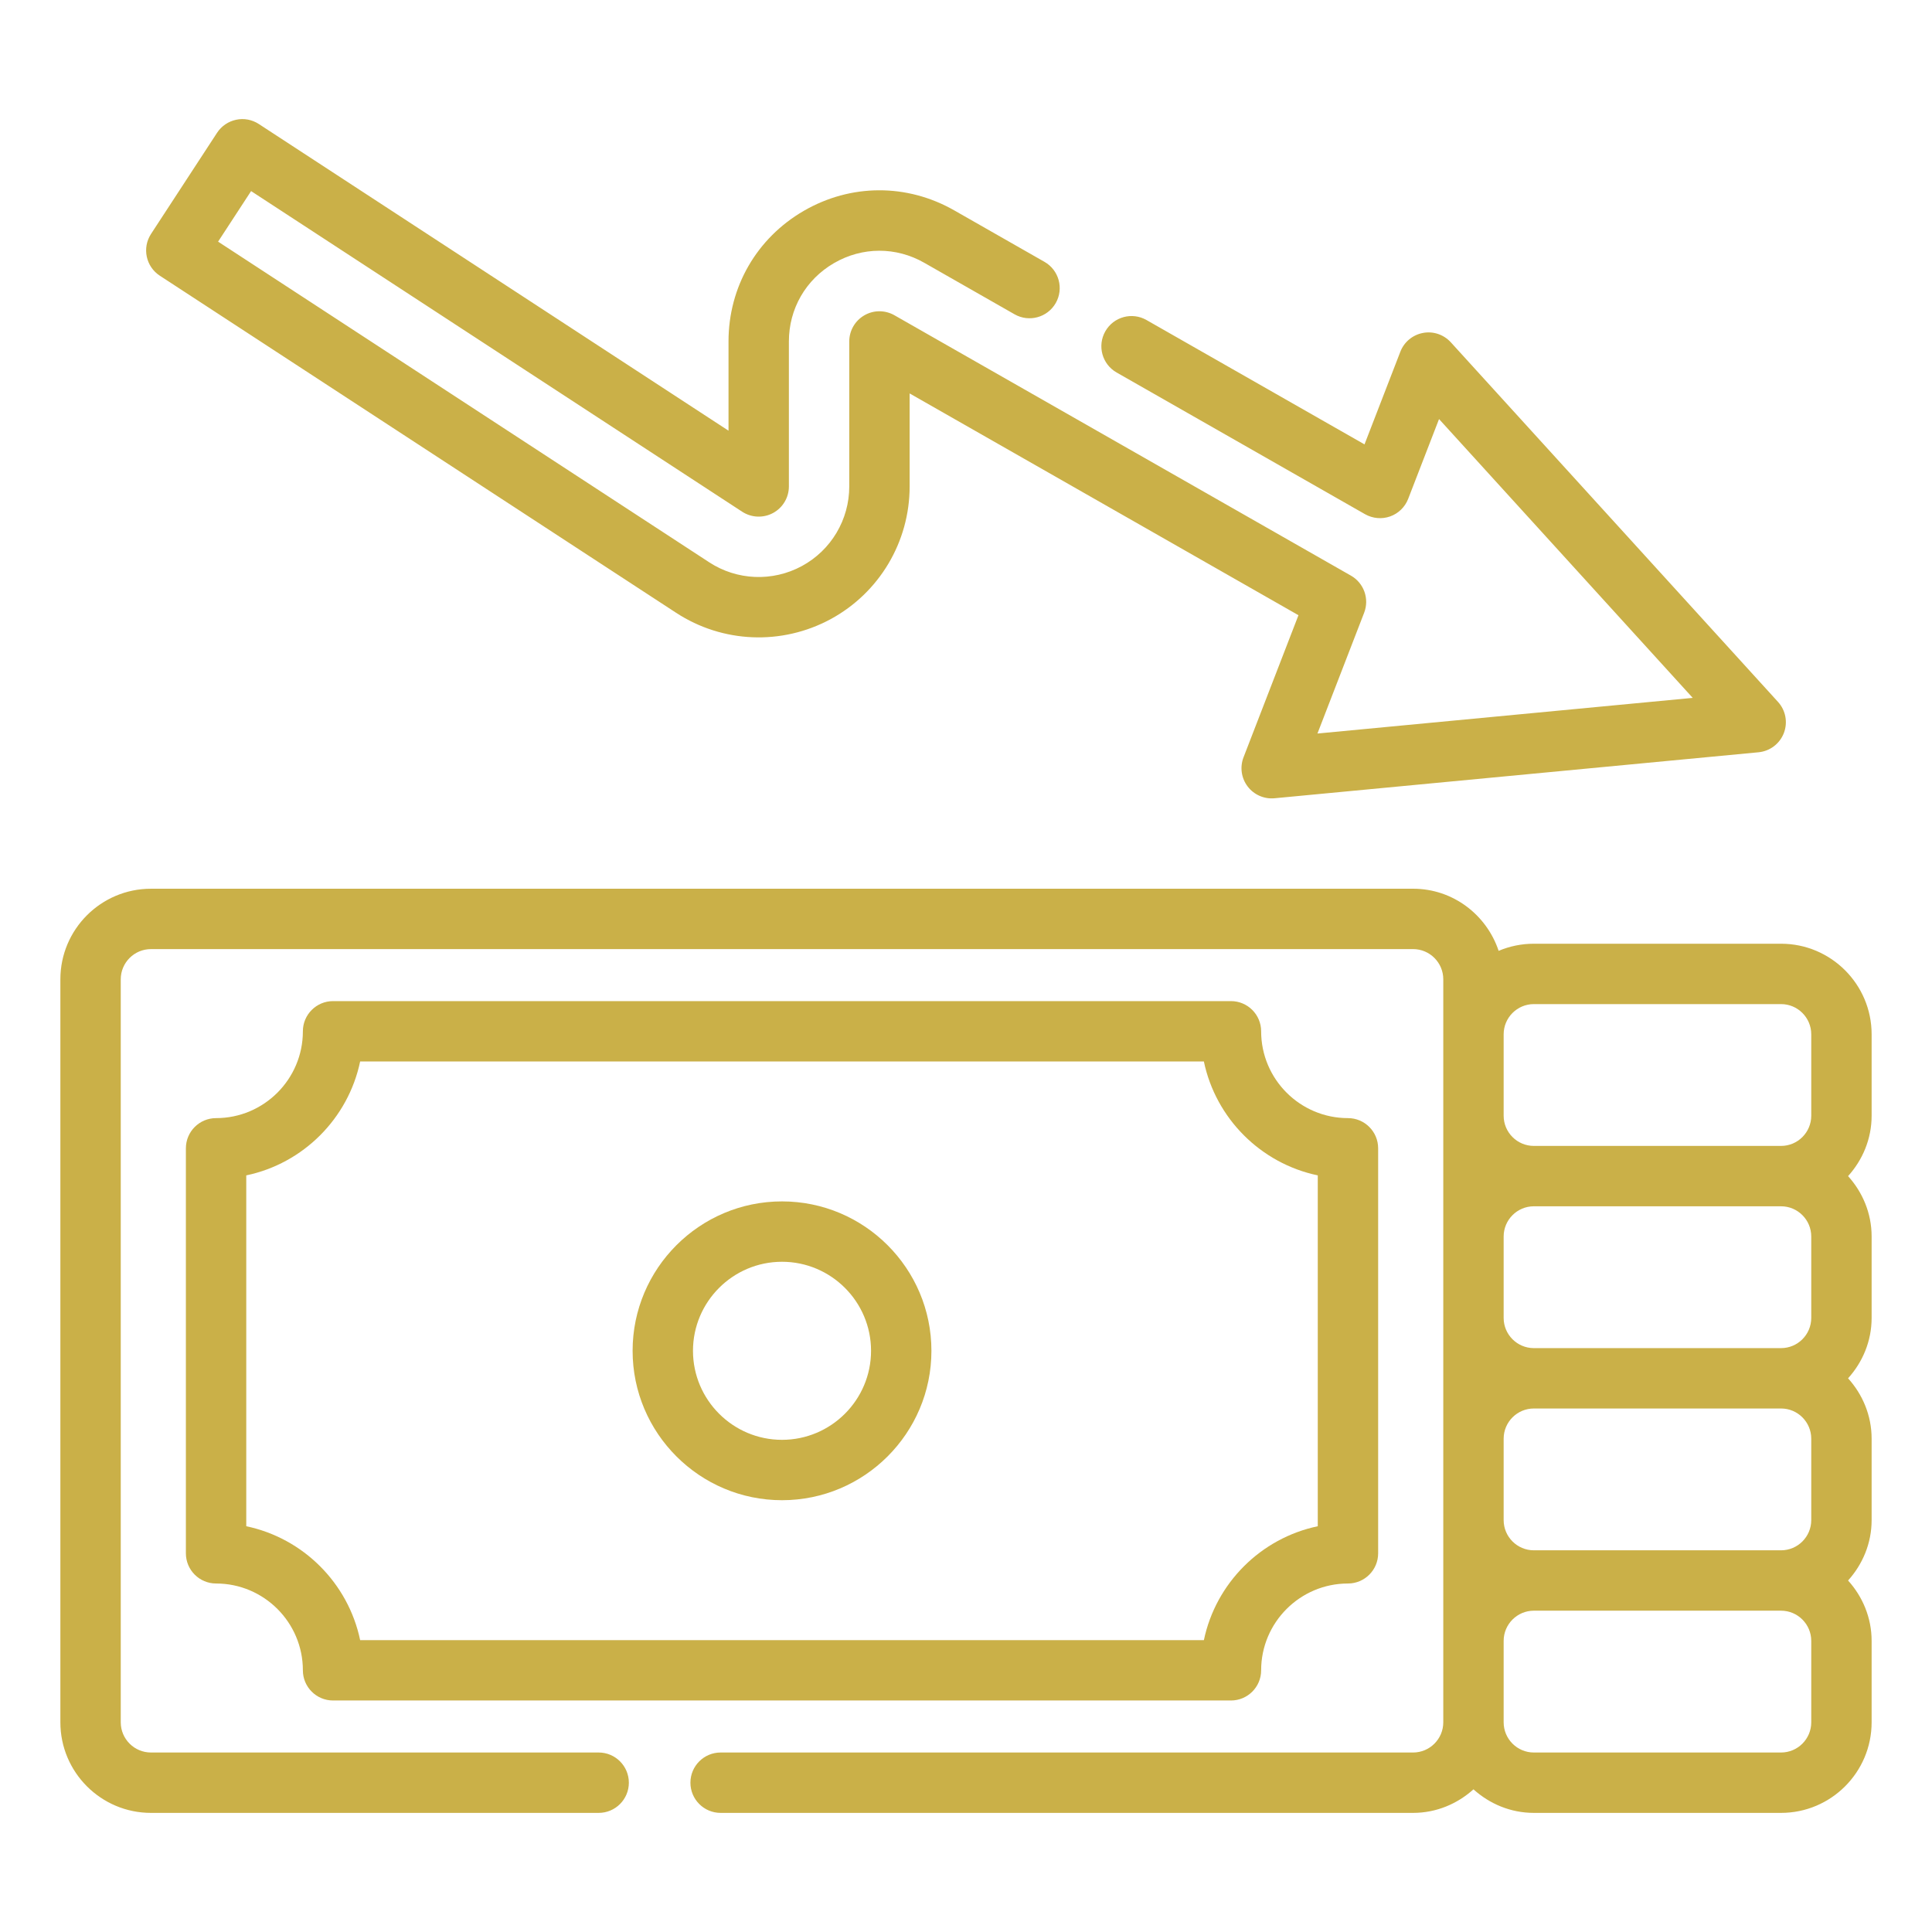
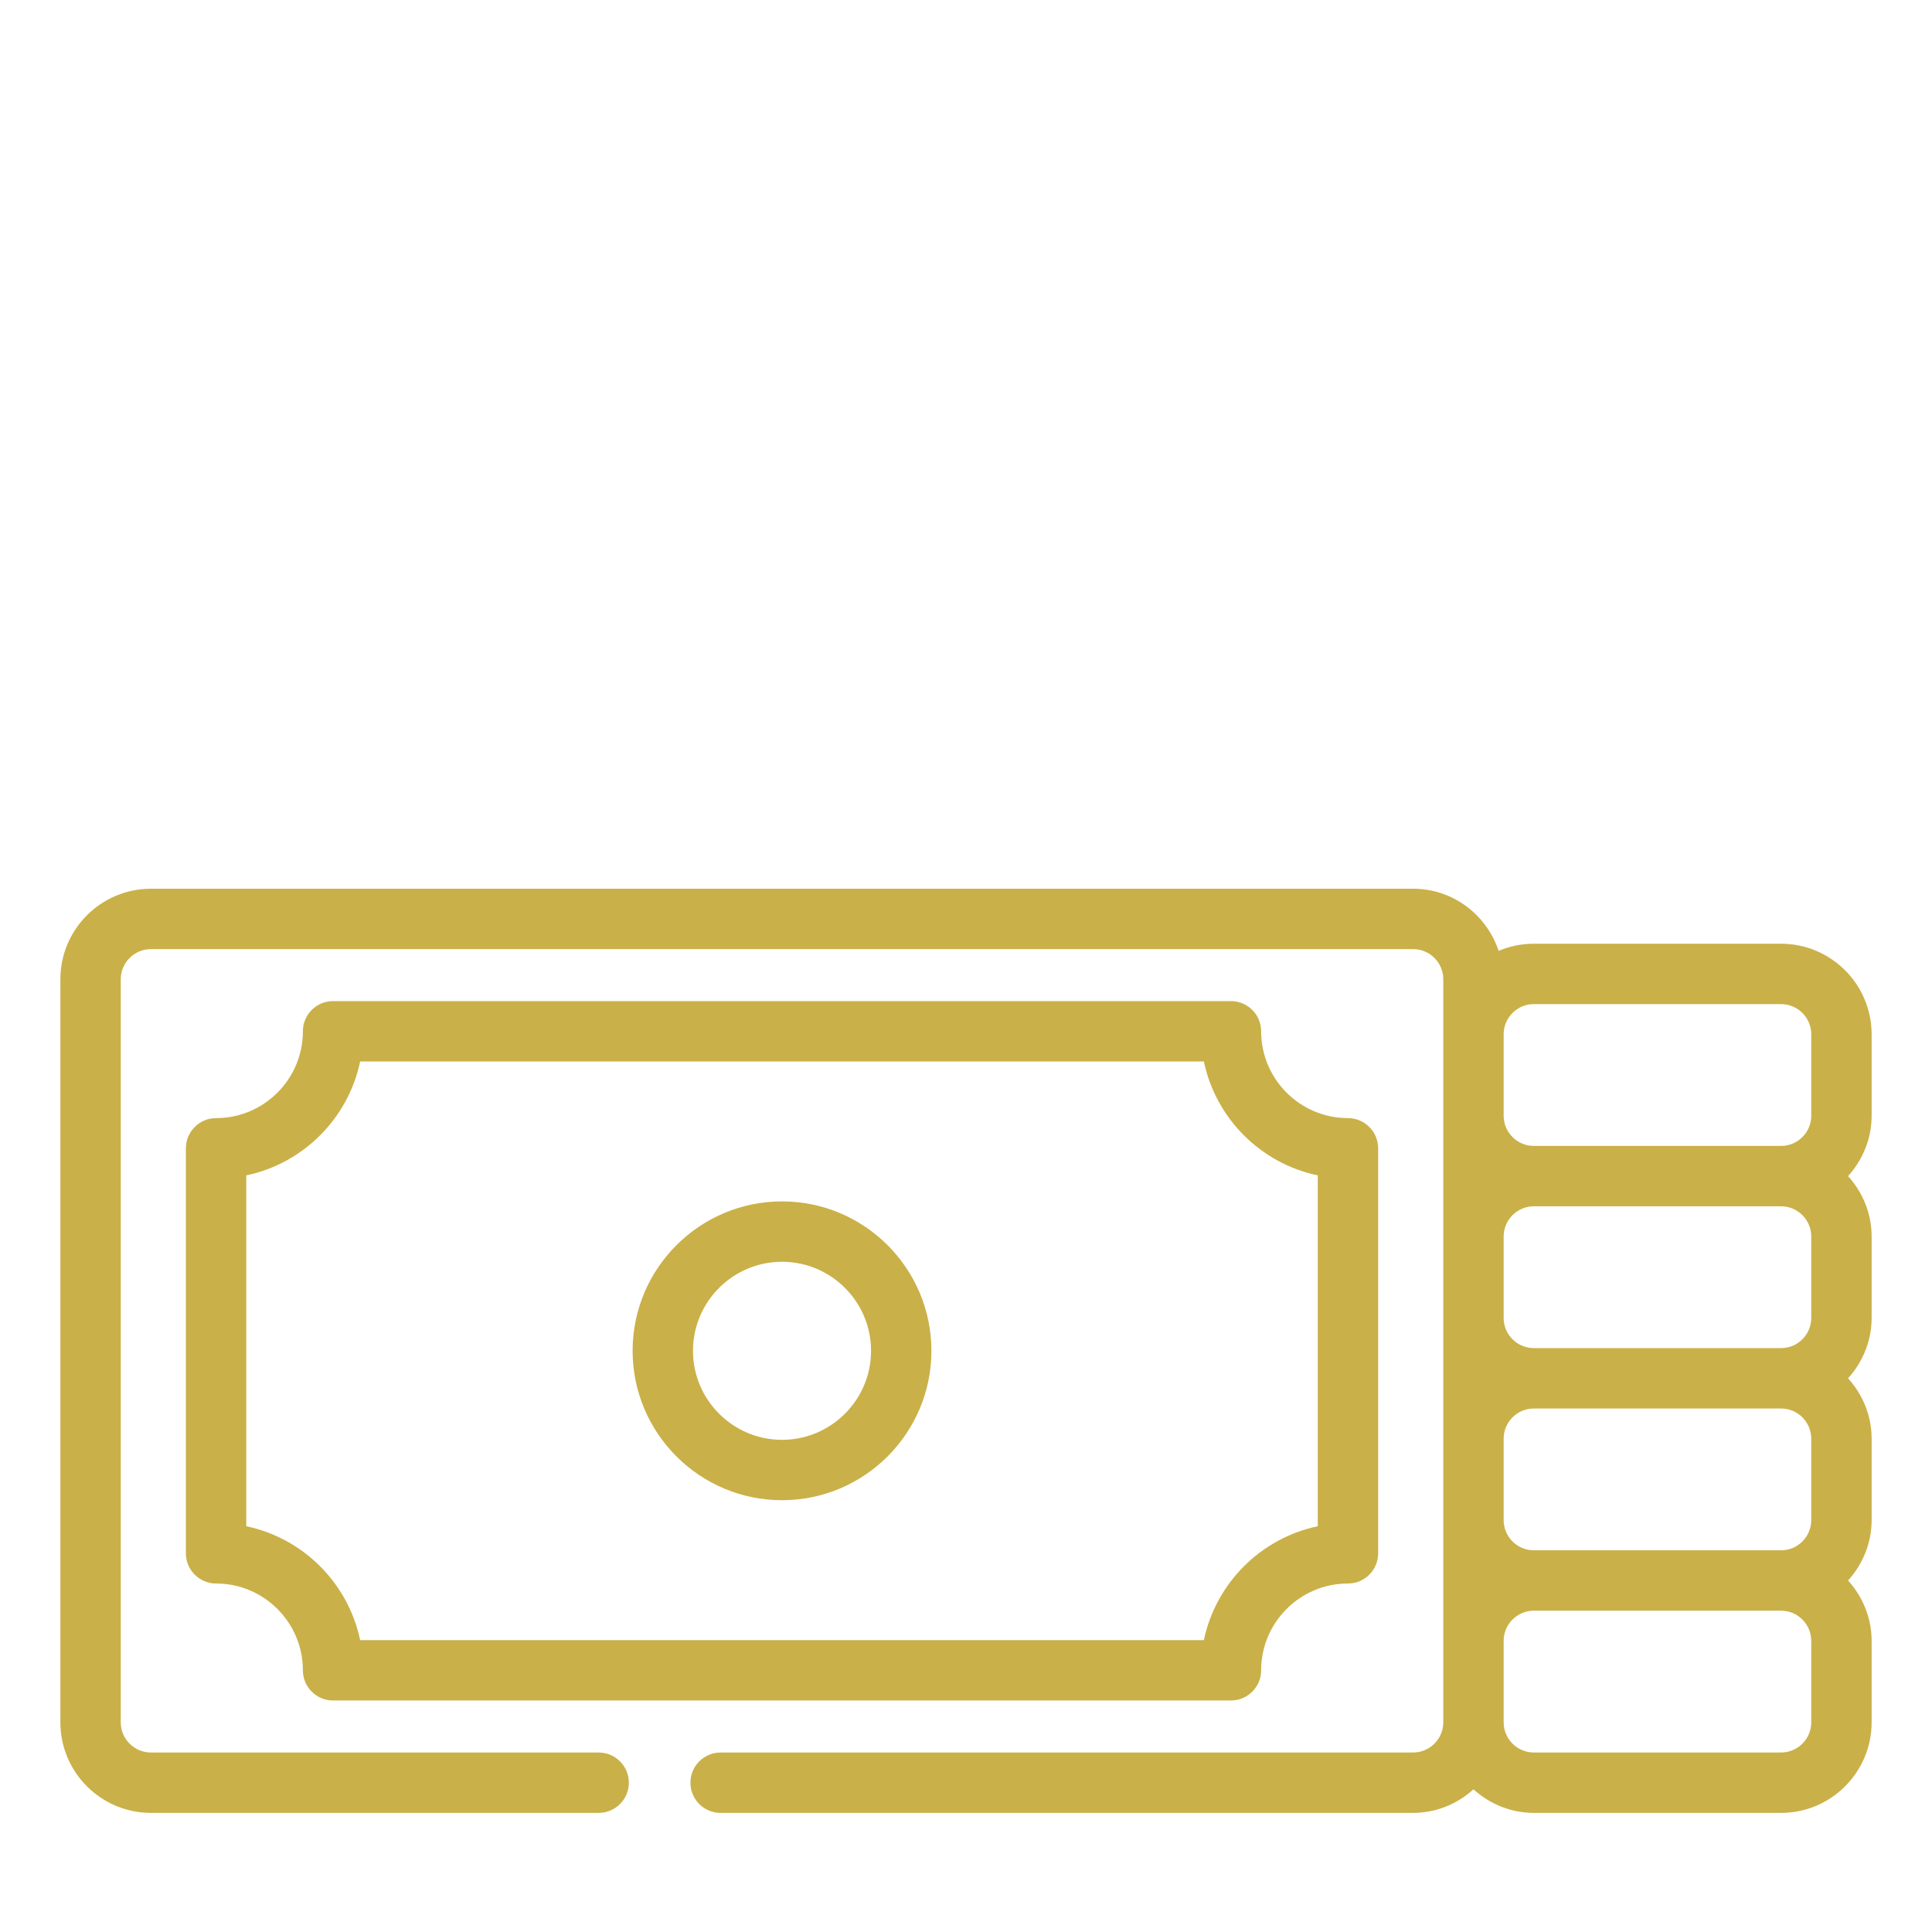
<svg xmlns="http://www.w3.org/2000/svg" width="512" height="512" viewBox="0 0 512 512" fill="none">
  <path d="M334.215 442.648C334.219 429.965 344.539 419.645 357.223 419.645C361.641 419.645 365.223 416.063 365.223 411.645V304.313C365.223 299.895 361.641 296.313 357.223 296.313C344.535 296.313 334.215 285.992 334.215 273.305C334.215 268.887 330.633 265.305 326.215 265.305H88.266C83.848 265.305 80.266 268.887 80.266 273.305C80.266 285.992 69.945 296.313 57.262 296.313C52.844 296.313 49.262 299.895 49.262 304.313V411.645C49.262 416.063 52.844 419.645 57.262 419.645C69.945 419.645 80.266 429.965 80.266 442.648C80.266 447.066 83.848 450.648 88.266 450.648H326.215C330.633 450.648 334.215 447.066 334.215 442.648ZM95.442 434.648C92.281 419.547 80.363 407.629 65.262 404.469V311.488C80.363 308.328 92.281 296.406 95.442 281.305H319.039C322.199 296.406 334.121 308.328 349.223 311.488V404.469C334.125 407.629 322.203 419.547 319.043 434.648H95.442Z" fill="#CAB048" />
  <path d="M207.242 318.383C185.41 318.383 167.648 336.144 167.648 357.977C167.648 379.809 185.41 397.57 207.242 397.57C229.074 397.57 246.836 379.809 246.836 357.977C246.836 336.144 229.074 318.383 207.242 318.383ZM207.242 381.57C194.234 381.57 183.648 370.984 183.648 357.977C183.648 344.969 194.234 334.383 207.242 334.383C220.25 334.383 230.836 344.969 230.836 357.977C230.836 370.984 220.25 381.57 207.242 381.57Z" fill="#CAB048" />
  <path d="M496 274.098C496 260.863 485.234 250.098 472 250.098H406.484C403.177 250.098 400.025 250.771 397.155 251.985C393.975 242.454 385.071 235.52 374.484 235.52L40 235.523C26.766 235.523 16 246.289 16 259.523V456.434C16 469.668 26.766 480.434 40 480.434H158.652C163.07 480.434 166.652 476.852 166.652 472.434C166.652 468.016 163.07 464.434 158.652 464.434H40C35.59 464.434 32 460.844 32 456.434V259.523C32 255.113 35.59 251.523 40 251.523L374.484 251.52C378.895 251.52 382.484 255.109 382.484 259.52V456.434C382.484 460.844 378.895 464.434 374.484 464.434H190.969C186.551 464.434 182.969 468.016 182.969 472.434C182.969 476.852 186.551 480.434 190.969 480.434H374.484C380.653 480.434 386.228 478.029 390.484 474.191C394.74 478.029 400.315 480.434 406.484 480.434H472C485.234 480.434 496 469.668 496 456.434V434.848C496 428.679 493.596 423.104 489.758 418.848C493.596 414.592 496 409.017 496 402.848V381.266C496 375.097 493.596 369.522 489.758 365.266C493.596 361.01 496 355.435 496 349.266V327.68C496 321.511 493.596 315.936 489.758 311.68C493.596 307.424 496 301.849 496 295.68L496 274.098ZM406.484 266.098H472C476.41 266.098 480 269.688 480 274.098V295.68C480 300.09 476.41 303.68 472 303.68H406.484C402.074 303.68 398.484 300.09 398.484 295.68V274.098C398.484 269.688 402.074 266.098 406.484 266.098ZM480 327.68V349.266C480 353.676 476.41 357.266 472 357.266H406.484C402.074 357.266 398.484 353.676 398.484 349.266V327.68C398.484 323.27 402.074 319.68 406.484 319.68H472C476.41 319.68 480 323.27 480 327.68ZM480 381.266V402.848C480 407.258 476.41 410.848 472 410.848H406.484C402.074 410.848 398.484 407.258 398.484 402.848V381.266C398.484 376.855 402.074 373.266 406.484 373.266H472C476.41 373.266 480 376.855 480 381.266ZM480 456.434C480 460.844 476.41 464.434 472 464.434H406.484C402.074 464.434 398.484 460.844 398.484 456.434V434.848C398.484 430.438 402.074 426.848 406.484 426.848H472C476.41 426.848 480 430.438 480 434.848V456.434Z" fill="#CAB048" />
-   <path d="M42.352 73.062L179.199 162.41C191.5 170.437 207.164 171.074 220.113 164.09C233.035 157.086 241.063 143.609 241.063 128.914V104.266L344.106 163.039L329.547 200.695C328.547 203.285 328.957 206.203 330.633 208.414C332.302 210.625 335.029 211.811 337.766 211.547L466.031 199.359C469.047 199.07 471.641 197.105 472.734 194.281C473.828 191.453 473.231 188.254 471.191 186.012L384.484 90.715C382.613 88.664 379.816 87.707 377.098 88.234C374.371 88.742 372.106 90.625 371.106 93.211L361.609 117.766L303.836 84.812C299.984 82.613 295.109 83.961 292.922 87.797C290.734 91.637 292.07 96.523 295.906 98.711L361.754 136.269C363.781 137.418 366.207 137.637 368.399 136.859C370.594 136.078 372.34 134.379 373.18 132.207L381.36 111.055L448.59 184.945L349.137 194.394L361.512 162.387C362.942 158.691 361.453 154.512 358.016 152.551L237.028 83.543C234.543 82.133 231.504 82.133 229.043 83.574C226.578 85.008 225.063 87.641 225.063 90.492V128.914C225.063 137.73 220.246 145.82 212.496 150.016C204.731 154.215 195.317 153.828 187.946 149.012L57.797 64.039L66.543 50.641L196.688 135.613C199.149 137.211 202.289 137.344 204.871 135.949C207.453 134.551 209.063 131.851 209.063 128.914V90.488C209.063 81.84 213.528 74.078 221.008 69.734C228.496 65.383 237.442 65.352 244.953 69.648L268.871 83.293C272.707 85.481 277.59 84.145 279.785 80.309C281.973 76.469 280.637 71.586 276.801 69.394L252.887 55.754C240.367 48.605 225.453 48.656 212.973 55.898C200.508 63.141 193.063 76.07 193.063 90.488V114.137L68.594 32.867C66.813 31.707 64.656 31.281 62.574 31.738C60.496 32.172 58.68 33.418 57.52 35.195L40.027 61.992C37.613 65.691 38.652 70.648 42.352 73.062Z" fill="#CAB048" />
</svg>